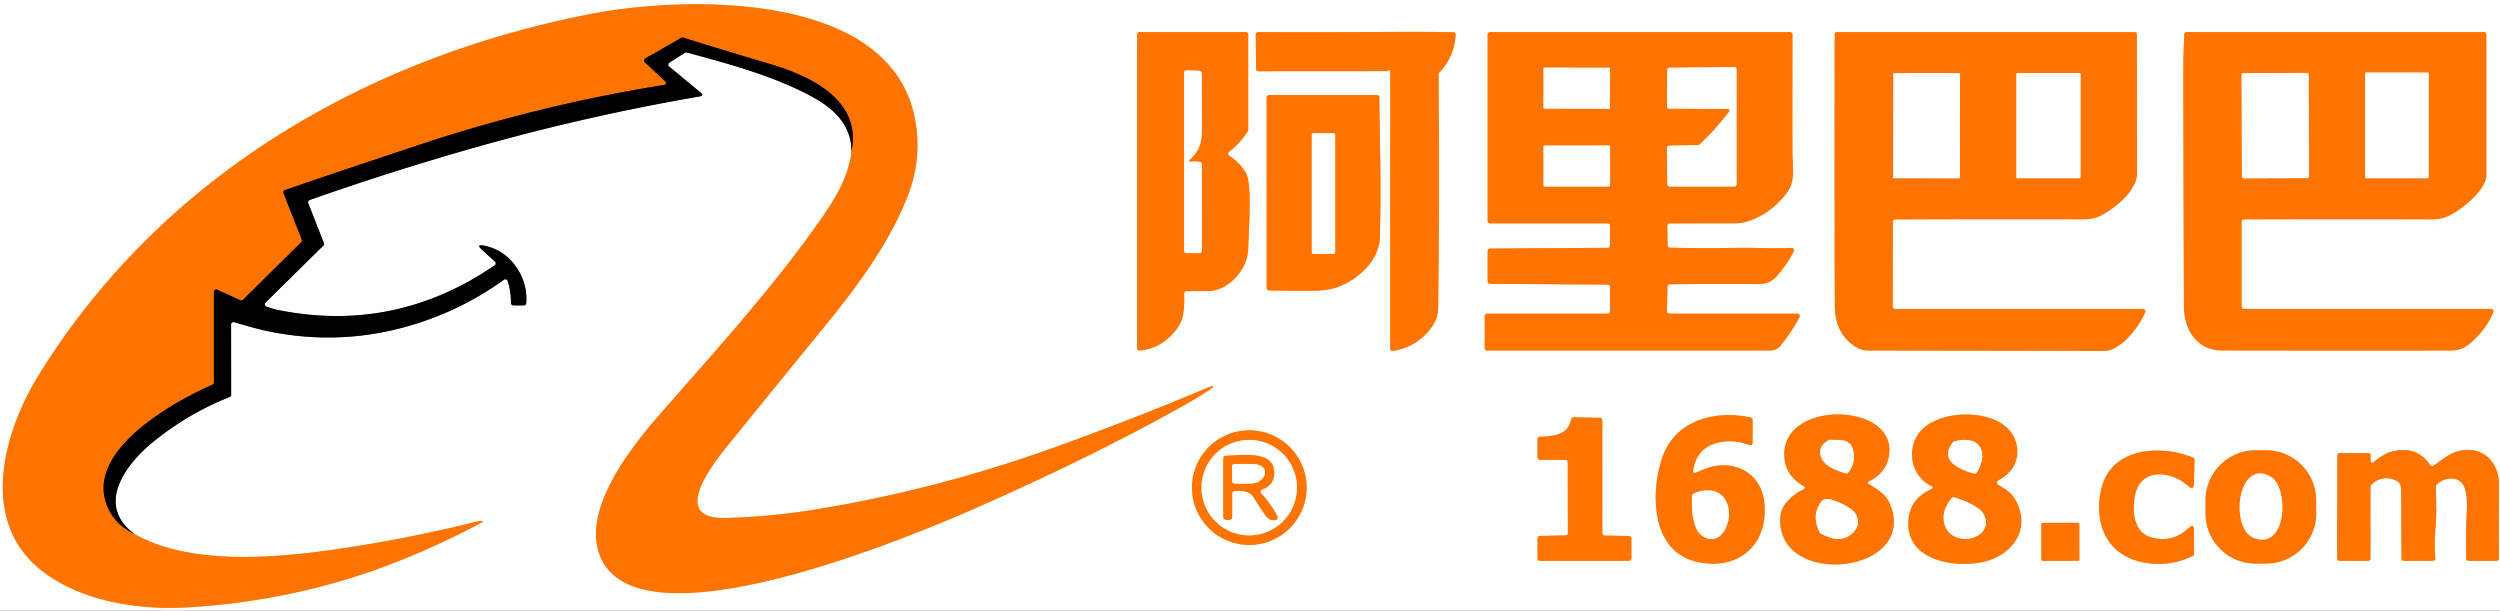
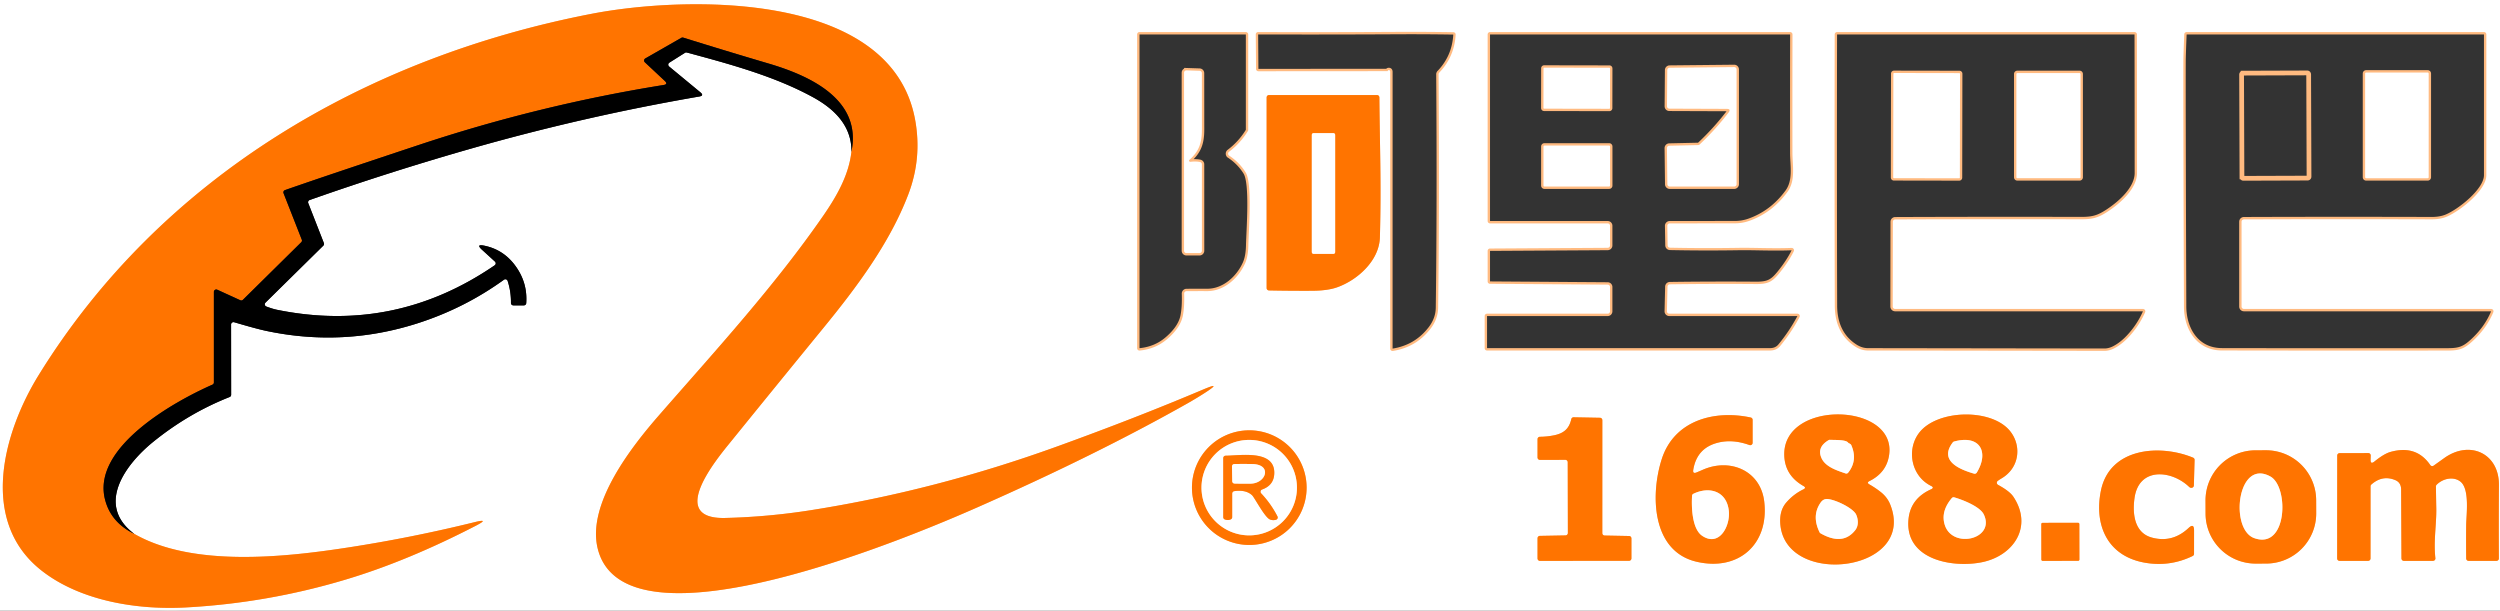
<svg xmlns="http://www.w3.org/2000/svg" viewBox="0 0 1052 257">
  <rect x="0" y="0" width="1052" height="257" fill="#333333" stroke="none" />
  <g fill="none" stroke-width="2">
-     <path stroke="gray" d="M56.42 224.6c-16.5-12.37-3.19-29.57 8.03-38.66q14.85-12.03 32.18-18.88a1.01 1.01 0 0 0 .64-.94l-.03-29.57a1.01 1 8.2 0 1 1.29-.96q9.27 2.75 13.47 3.64 32.59 6.92 64.22-3.35 19.43-6.31 35.85-18.18a1 1 0 0 1 1.54.5q1.46 4.52 1.4 9.29a1 1 0 0 0 1 1.01h4.44a.99.99 0 0 0 .99-.93q.56-7.91-3.75-14.52-5.14-7.91-14-9.69-3.53-.71-.88 1.72l5.47 5a1 1 0 0 1-.11 1.56q-42.08 28.84-91.7 18.7-1.75-.36-4.39-1.35a1 1 0 0 1-.36-1.65l24.34-23.98a1.01 1.01 0 0 0 .23-1.07l-6.58-16.82a1.01 1 69.9 0 1 .6-1.31q33.77-11.89 68.01-21.66 47.46-13.54 95.94-21.89 2.14-.36.47-1.75l-13.17-10.88a1.01 1-41.3 0 1 .11-1.62l6.56-4.14a1.01 1.01 0 0 1 .79-.12c17.83 4.8 36.85 9.92 53.1 18.82 8.87 4.86 16.27 11.94 16.17 22.83" />
    <path stroke="#ffba80" d="M358.29 63.75c-1.05 9.84-6.16 18.77-11.83 26.98-20.54 29.7-45.22 56.61-68.94 83.78-11.12 12.74-30.81 37.31-25.97 56.45 11.65 46.06 134.62-6.41 159.52-17.38q50.07-22.08 88.49-43.77 3.75-2.12 7.37-4.45 7.78-5.02-.74-1.41-28.07 11.87-61.13 23.84-51.68 18.71-104.05 26.93-17.85 2.8-35.82 3.24c-24.81.61-3.32-25.12 2.05-31.75q19.57-24.15 39.24-48.21c13.84-16.92 27.92-35.67 35.75-56.25q5.81-15.29 2.84-31.42C375.01-4.35 287.55-1.65 249.01 5.8 154.02 24.16 67.91 74.29 16.29 157.82c-14.79 23.92-25.42 61.51 1.29 82.35 16.52 12.89 40.57 16.52 60.49 15.45q34.56-1.86 67.69-11.83 25.89-7.78 54.5-22.58 6.02-3.11-.56-1.48-26.39 6.52-53.27 10.66c-26.79 4.13-65.42 8.36-90.01-5.79" />
-     <path stroke="#803a00" d="M358.29 63.75c4.51-22.06-17.9-32-34.8-36.99q-18.01-5.32-35.99-10.93a1 1 0 0 0-.8.09l-15.17 8.68a1.01 1 51.6 0 0-.18 1.6l8.39 7.85q1.49 1.4-.52 1.72Q226.71 44.22 176.25 61q-42.66 14.18-56.34 19a1 .99 69.6 0 0-.59 1.31l7.67 19.54a1 .98 57 0 1-.22 1.08l-24.54 24.22a1.01 1 35 0 1-1.12.19l-9.69-4.43a1 1 0 0 0-1.42.91v38.13a1 .99-11.8 0 1-.6.91c-15.66 6.89-50.55 26.11-45.28 48.03q2.37 9.86 12.3 14.71" />
    <path stroke="#ffba80" d="M490.87 142.92c3.13-2.61 6.03-5.99 6.85-9.95q.77-3.79.57-9.41a1.01 1 88.9 0 1 .99-1.04q4.37-.04 8.73-.02c7.1.02 13.13-5.49 15.88-11.59q1.33-2.95 1.42-7.67c.12-6.21 1.73-26.03-1.13-30.66q-2.63-4.24-6.94-7.09a1 1 0 0 1-.05-1.63q4.75-3.58 7.91-8.69a1.02.97 62.1 0 0 .15-.53V14.5a1.01 1 .3 0 0-1-1l-44.75-.01a1 1 0 0 0-1 1v132.02a1 1 0 0 0 1.1 1q6.53-.65 11.27-4.59m93.39-113.39q.75-.1.75.72Q585 88.5 585 146.7a1 .99-4.7 0 0 1.16.98q9.82-1.57 15.82-9.38 3.13-4.08 3.19-8.8.58-43.08.18-98.23a1.02.99 67.5 0 1 .28-.7q6.38-6.64 6.91-15.97a.99.99 0 0 0-.98-1.05q-11.75-.19-23.5-.13-29.32.16-58.63.07a1 1 0 0 0-1 1.01l.11 14.49a1 1 0 0 0 1 .99l54.3-.04a.14.13 8.7 0 0 .13-.09l.03-.1a.31.3-84.1 0 1 .26-.22m359.99 62.78q39.47-.14 78.97-.02 3.71.01 6.4-1.13c5.64-2.4 16.63-11.08 16.63-17.41V14.49a1 1 0 0 0-1-1l-125.12.01a1 1 0 0 0-1 .96q-.37 9.22-.37 11.54-.07 19.94.24 102.93c.04 9.76 5.43 18.53 16 18.55q47.63.09 95.27.03c4.65-.01 6.75-.82 9.99-3.77q6.06-5.48 8.92-12.36a1 .99 11.4 0 0-.92-1.38H944.25a1 1 0 0 1-1-1V93.31a1 1 0 0 1 1-1m-242.81 38.66.25-10.35a1.01 1.01 0 0 1 .99-.98q18.11-.25 36.24-.11c5.13.03 6.89-.96 9.93-4.71q3.81-4.69 5.96-9.06a1 1 0 0 0-.94-1.44c-7.7.33-16.16-.14-22.12-.03q-14.52.24-29.03-.06a1.01 1 90 0 1-.98-.99l-.14-8.21a1.01 1.01 0 0 1 1-1.02l27.59-.04q2.99 0 5.9-1.03 9.59-3.39 16.03-12.12c3.54-4.79 2.16-11.03 2.14-16.51q-.04-24.87.02-49.81a1 1 0 0 0-1-1H627a1 1 0 0 0-1 1V93a1 1 0 0 0 1 1h49.5a1 1 0 0 1 1 1v8.28a1 1 0 0 1-.99 1l-49.52.3a1 .99 90 0 0-.99 1v12.84a1 .99-90 0 0 .99 1l49.52.35a1 1 0 0 1 .99 1V131a1 1 0 0 1-1 1h-50.75a1 1 0 0 0-1 1v13.5a1 1 0 0 0 1 1h119q2.79 0 4.36-1.9 4.67-5.66 8.12-12.13a1 1 0 0 0-.88-1.47h-53.91a1.01 1-89.4 0 1-1-1.03m196.21 8.67q3.1-3.87 5.02-8.24a1 1 0 0 0-.91-1.4H797.47a1.01 1 0 0 1-1.01-1l.06-35.67a1 1 0 0 1 .99-1q39.12-.16 78.23-.06c5.07.01 7.43-.74 11.4-3.38 5.22-3.46 12.13-9.58 12.13-16.1q-.01-29.11-.06-58.29a1 1 0 0 0-1-1H773.04a1 1 0 0 0-1 1q-.12 57.04.04 114.05.03 11.75 8.56 17.26 2.6 1.69 5.42 1.69l99.44.15q2.04.01 4.12-1.05 4.16-2.12 8.03-6.96" />
    <path stroke="#ffba80" d="M580.66 99.86c.62-22.52-.06-39.17-.22-58.87a1 1 0 0 0-1-.99H534a1 1 0 0 0-1 1v80.21a1 1 0 0 0 .98 1q9.14.19 18.25.14 6.37-.04 10.31-1.41c8.57-2.98 17.85-11.18 18.12-21.08m178.19 106.07q-4.12 2-7.17 5.52-3.17 3.67-2.45 9.82c3.06 26.02 57.41 19.2 46.17-8.98q-1.22-3.06-3.98-5.24-2.25-1.77-4.77-3.21-1.31-.74.03-1.41 7.22-3.59 8.27-11.05c3.11-22.12-45.01-23.3-44.12.37q.31 8.36 8.07 12.76 1.32.75-.05 1.42m53.71-.02q-8.57 3.88-9.45 12.48c-1.75 17.18 18.56 20.71 30.94 18.18 13.29-2.72 21.52-15 13.18-27.54q-1.57-2.35-6.45-5a1.01 1.01 0 0 1-.1-1.7q.8-.57 1.66-1.08c7.46-4.42 8.42-13.65 3.56-19.77-7.77-9.81-30.86-9.21-38.37.7-3.92 5.17-3.91 12.61-.16 17.86q2.01 2.81 5.22 4.43 1.5.75-.03 1.44m-100.04-8.19q1.5-9.26 10.48-11.47 6.14-1.52 13.16 1.02a1 1 0 0 0 1.34-.94v-9.66a1 1 0 0 0-.79-.98c-15.3-3.29-32.21 1.19-37.45 17.51-4.77 14.82-4.31 38.65 14.52 43.14 17.64 4.21 30.73-7.22 28.61-25.27-1.54-13.11-14.46-18.45-25.9-13.37q-1.29.57-2.6 1.11-1.65.68-1.37-1.09m-37.29 27.63a1 1 0 0 1-.98-1l.01-47.55a1 1 0 0 0-.98-1l-11.09-.21a1 1 0 0 0-.99.78c-.9 3.95-3.04 5.92-7.13 6.78q-3 .63-6.08.65a1 1 0 0 0-.99 1v7.72a1 1 0 0 0 1 1l10.7-.03a1 1 0 0 1 1 1l.06 29.81a1 1 0 0 1-.98 1l-10.8.2a1 1 0 0 0-.98 1v8.51a1 1 0 0 0 1 1l37.5-.03a1 1 0 0 0 1-1v-8.43a1 1 0 0 0-.98-1l-10.29-.2M549.82 205.2a24.12 24.12 0 0 0-24.12-24.12 24.12 24.12 0 0 0-24.12 24.12 24.12 24.12 0 0 0 24.12 24.12 24.12 24.12 0 0 0 24.12-24.12m373.05-12.61c-13.86-5.76-35.15-4.31-38.82 13.93-2.87 14.27 2.62 27.18 17.92 30.15q10.82 2.09 20.71-2.71a1.02.99-13.4 0 0 .57-.9l.01-9.82q.01-3.24-2.32-1.05-6.78 6.36-15.41 4.03c-7.47-2.01-8.26-10.18-7.31-16.74 1.89-13.07 15.61-11.63 22.93-4.63q.69.66 1.45.31a1.01 1 78.5 0 0 .58-.88l.3-10.74a1 .99-78.1 0 0-.61-.95m51.77 17.889a21.07 21.07 0 0 0-21.143-20.997l-4.42.016a21.07 21.07 0 0 0-20.996 21.143l.019 5.52a21.07 21.07 0 0 0 21.143 20.997l4.42-.016A21.07 21.07 0 0 0 974.66 216l-.019-5.52m33.289-8.45q2.46 1.03 2.47 3.97l.14 29a1.01 1 89.7 0 0 1 1h12.27a1.01 1-3.1 0 0 1-1.11c-.82-7.19.49-14.38.38-20.81q-.09-4.67-.15-9.39a1.02.98 68.8 0 1 .3-.72c2.5-2.51 6.85-3.64 9.89-1.4 4.14 3.04 2.59 13.93 2.54 18.59q-.07 6.91.01 13.85a1 1 0 0 0 1 .99h11.74a1 1 0 0 0 1-1.01q-.08-15.38.03-30.88c.1-13.31-12.26-19.05-23.01-11.35q-2.21 1.58-4.47 3.19a1 1 0 0 1-1.41-.25q-5.88-8.59-16.76-5.52-2.72.77-6.73 4.02-1.69 1.38-1.63-.8l.05-1.71a1 1 0 0 0-1-1.03l-12.08.03a1 1 0 0 0-1 1l-.03 43.31a1 1 0 0 0 1 1h12.03a1 1 0 0 0 1-1l.01-30.36a1.01 1-20.9 0 1 .34-.75q4.67-4.13 10.07-1.86m-132.943 18.476a.52.52 0 0 0-.521-.519l-14.96.026a.52.52 0 0 0-.519.521l.026 14.96a.52.52 0 0 0 .521.519l14.96-.026a.52.52 0 0 0 .519-.521l-.026-14.96M500.48 67.3c4.04-3.59 5.28-7.1 5.28-12.8l-.02-23.71a1 1 0 0 0-.97-1l-5.49-.18a1 1 0 0 0-1.03 1v74.89a1 1 0 0 0 1 1h5.51a1 1 0 0 0 1-1l-.01-36.34a1 1 0 0 0-.79-.98q-1.71-.36-3.97-.1-.35.04-.56-.22a.41.41 0 0 1 .05-.56m471.005-36.01a.61.61 0 0 0-.612-.607l-27 .094a.61.61 0 0 0-.608.612l.15 43.04a.61.61 0 0 0 .612.608l27-.094a.61.61 0 0 0 .608-.612l-.15-43.04m50.505-.351a.42.42 0 0 0-.42-.42h-25.9a.42.42 0 0 0-.42.42v43.64a.42.42 0 0 0 .42.42h25.9a.42.42 0 0 0 .42-.42V30.94m-344.475-2.156a.27.27 0 0 0-.27-.27l-27.46-.048a.27.27 0 0 0-.27.27l-.03 16.72a.27.27 0 0 0 .27.27l27.46.048a.27.27 0 0 0 .27-.27l.03-16.72M727.34 47.41q-5.51 7.18-12.11 13.37a1.01 1.01 0 0 1-.66.27l-12.14.27a1.01 1.01 0 0 0-.98 1.02l.18 15.17a1 1 0 0 0 1 .99h27.12a1 1 0 0 0 1-1V29.23a1 1 0 0 0-1.01-1l-27.16.28a1 1 0 0 0-.99.99l-.12 15.22a.99.99 0 0 0 .99 1l24.09.09q2.02 0 .79 1.6m-49.82 14.23a.39.39 0 0 0-.39-.39h-27.24a.39.39 0 0 0-.39.39V78.1a.39.39 0 0 0 .39.39h27.24a.39.39 0 0 0 .39-.39V61.64m147.258-30.605a.27.27 0 0 0-.27-.271l-27.5-.048a.27.27 0 0 0-.27.27l-.076 43.72a.27.27 0 0 0 .27.27l27.5.048a.27.27 0 0 0 .27-.27l.076-43.72m50.712.106a.4.4 0 0 0-.4-.4h-26.2a.4.4 0 0 0-.4.4V74.6a.4.4 0 0 0 .4.4h26.2a.4.4 0 0 0 .4-.4V31.14" />
    <path stroke="#ffba80" d="M561.83 56.74a.73.73 0 0 0-.73-.73h-8.36a.73.73 0 0 0-.73.73v49.36a.73.73 0 0 0 .73.73h8.36a.73.73 0 0 0 .73-.73V56.74m215.83 129.49c-.98-1.3-5.93-1.04-7.61-1.15a.98.95 30.3 0 0-.57.14q-5.05 2.98-2.99 7.55c1.65 3.68 6.45 5.2 10.12 6.45a1 .99-61 0 0 1.1-.32q4.13-5.21 1.28-11.64-.17-.38-.94-.72-.23-.11-.39-.31m3.43 30.36c-1.28-2.9-9.5-6.72-12.51-6.6q-1.49.06-2.53 1.6-3.76 5.51-.36 12.42a1.03 1 1.5 0 0 .41.42q9.35 5.33 14.58-1.33c1.48-1.89 1.3-4.47.41-6.51m40.65-30.43c-5.97 7.77 2.87 11.39 8.94 13.15a1.02 1.01 23.7 0 0 1.14-.44c5.32-8.69 1.29-16.07-9.55-13.07a.99.96 10 0 0-.53.36m-.42 23.44q-4.75 5.64-2.96 11.29c3.27 10.29 21.37 5.97 16.43-4.39-1.63-3.42-9.14-6.26-12.43-7.21a1 1 0 0 0-1.04.31m-105.03 15.87c7.21 4.84 11.87-4.16 11.2-10.49-.88-8.3-8.13-10.45-14.9-7.2a1.01 1 79.5 0 0-.57.84c-.29 4.81-.02 13.98 4.27 16.85M545.75 205.2a20.08 20.08 0 0 0-20.08-20.08 20.08 20.08 0 0 0-20.08 20.08 20.08 20.08 0 0 0 20.08 20.08 20.08 20.08 0 0 0 20.08-20.08" />
    <path stroke="#ffba80" d="M519.35 206.68q4.87-.71 7.5 1.69c1.07.98 5.34 9.37 7.58 10.24q1.21.46 2.49.11a1 .99-21.1 0 0 .63-1.42q-2.74-5.34-6.85-9.69a1 1 0 0 1 .39-1.63q5.09-1.82 5.13-7c.07-9.88-14.5-7.24-20.47-7.22a1 1 0 0 0-1 1v24.88a1 1 0 0 0 .63.93q1.3.51 2.52-.02a1.01 1 78.4 0 0 .6-.92v-9.96a1 .99 86 0 1 .85-.99m436.06-6.15c-13.97-7.81-17.27 22.14-6.84 25.9 14.01 5.05 14.67-21.53 6.84-25.9" />
    <path stroke="#ffba80" d="M526.23 203.52c6.56-.09 9.26-8.07.75-8.25q-3.8-.08-7.58 0a1.01 1.01 0 0 0-.98 1.02l.11 6.21a.99.99 0 0 0 .97.98q3.43.09 6.73.04" />
  </g>
  <path fill="#fff" d="M0 0h1052v257H0V0Zm56.42 224.6c-16.5-12.37-3.19-29.57 8.03-38.66q14.85-12.03 32.18-18.88a1.01 1.01 0 0 0 .64-.94l-.03-29.57a1.01 1 8.2 0 1 1.29-.96q9.27 2.75 13.47 3.64 32.59 6.92 64.22-3.35 19.43-6.31 35.85-18.18a1 1 0 0 1 1.54.5q1.46 4.52 1.4 9.29a1 1 0 0 0 1 1.01h4.44a.99.99 0 0 0 .99-.93q.56-7.91-3.75-14.52-5.14-7.91-14-9.69-3.53-.71-.88 1.72l5.47 5a1 1 0 0 1-.11 1.56q-42.08 28.84-91.7 18.7-1.75-.36-4.39-1.35a1 1 0 0 1-.36-1.65l24.34-23.98a1.01 1.01 0 0 0 .23-1.07l-6.58-16.82a1.01 1 69.9 0 1 .6-1.31q33.77-11.89 68.01-21.66 47.46-13.54 95.94-21.89 2.14-.36.47-1.75l-13.17-10.88a1.01 1-41.3 0 1 .11-1.62l6.56-4.14a1.01 1.01 0 0 1 .79-.12c17.83 4.8 36.85 9.92 53.1 18.82 8.87 4.86 16.27 11.94 16.17 22.83-1.05 9.84-6.16 18.77-11.83 26.98-20.54 29.7-45.22 56.61-68.94 83.78-11.12 12.74-30.81 37.31-25.97 56.45 11.65 46.06 134.62-6.41 159.52-17.38q50.07-22.08 88.49-43.77 3.75-2.12 7.37-4.45 7.78-5.02-.74-1.41-28.07 11.87-61.13 23.84-51.68 18.71-104.05 26.93-17.85 2.8-35.82 3.24c-24.81.61-3.32-25.12 2.05-31.75q19.57-24.15 39.24-48.21c13.84-16.92 27.92-35.67 35.75-56.25q5.81-15.29 2.84-31.42C375.01-4.35 287.55-1.65 249.01 5.8 154.02 24.16 67.91 74.29 16.29 157.82c-14.79 23.92-25.42 61.51 1.29 82.35 16.52 12.89 40.57 16.52 60.49 15.45q34.56-1.86 67.69-11.83 25.89-7.78 54.5-22.58 6.02-3.11-.56-1.48-26.39 6.52-53.27 10.66c-26.79 4.13-65.42 8.36-90.01-5.79Zm434.45-81.68c3.13-2.61 6.03-5.99 6.85-9.95q.77-3.79.57-9.41a1.01 1 88.9 0 1 .99-1.04q4.37-.04 8.73-.02c7.1.02 13.13-5.49 15.88-11.59q1.33-2.95 1.42-7.67c.12-6.21 1.73-26.03-1.13-30.66q-2.63-4.24-6.94-7.09a1 1 0 0 1-.05-1.63q4.75-3.58 7.91-8.69a1.02.97 62.1 0 0 .15-.53V14.5a1.01 1 .3 0 0-1-1l-44.75-.01a1 1 0 0 0-1 1v132.02a1 1 0 0 0 1.1 1q6.53-.65 11.27-4.59Zm93.39-113.39q.75-.1.75.72Q585 88.5 585 146.7a1 .99-4.7 0 0 1.16.98q9.82-1.57 15.82-9.38 3.13-4.08 3.19-8.8.58-43.08.18-98.23a1.02.99 67.5 0 1 .28-.7q6.38-6.64 6.91-15.97a.99.99 0 0 0-.98-1.05q-11.75-.19-23.5-.13-29.32.16-58.63.07a1 1 0 0 0-1 1.01l.11 14.49a1 1 0 0 0 1 .99l54.3-.04a.14.13 8.7 0 0 .13-.09l.03-.1a.31.3-84.1 0 1 .26-.22Zm359.99 62.78q39.47-.14 78.97-.02 3.71.01 6.4-1.13c5.64-2.4 16.63-11.08 16.63-17.41V14.49a1 1 0 0 0-1-1l-125.12.01a1 1 0 0 0-1 .96q-.37 9.22-.37 11.54-.07 19.94.24 102.93c.04 9.76 5.43 18.53 16 18.55q47.63.09 95.27.03c4.65-.01 6.75-.82 9.99-3.77q6.06-5.48 8.92-12.36a1 .99 11.4 0 0-.92-1.38H944.25a1 1 0 0 1-1-1V93.31a1 1 0 0 1 1-1Zm-242.81 38.66.25-10.35a1.01 1.01 0 0 1 .99-.98q18.11-.25 36.24-.11c5.13.03 6.89-.96 9.93-4.71q3.81-4.69 5.96-9.06a1 1 0 0 0-.94-1.44c-7.7.33-16.16-.14-22.12-.03q-14.52.24-29.03-.06a1.01 1 90 0 1-.98-.99l-.14-8.21a1.01 1.01 0 0 1 1-1.02l27.59-.04q2.99 0 5.9-1.03 9.59-3.39 16.03-12.12c3.54-4.79 2.16-11.03 2.14-16.51q-.04-24.87.02-49.81a1 1 0 0 0-1-1H627a1 1 0 0 0-1 1V93a1 1 0 0 0 1 1h49.5a1 1 0 0 1 1 1v8.28a1 1 0 0 1-.99 1l-49.52.3a1 .99 90 0 0-.99 1v12.84a1 .99-90 0 0 .99 1l49.52.35a1 1 0 0 1 .99 1V131a1 1 0 0 1-1 1h-50.75a1 1 0 0 0-1 1v13.5a1 1 0 0 0 1 1h119q2.79 0 4.36-1.9 4.67-5.66 8.12-12.13a1 1 0 0 0-.88-1.47h-53.91a1.01 1-89.4 0 1-1-1.03Zm196.21 8.67q3.1-3.87 5.02-8.24a1 1 0 0 0-.91-1.4H797.47a1.01 1 0 0 1-1.01-1l.06-35.67a1 1 0 0 1 .99-1q39.12-.16 78.23-.06c5.07.01 7.43-.74 11.4-3.38 5.22-3.46 12.13-9.58 12.13-16.1q-.01-29.11-.06-58.29a1 1 0 0 0-1-1H773.04a1 1 0 0 0-1 1q-.12 57.04.04 114.05.03 11.75 8.56 17.26 2.6 1.69 5.42 1.69l99.44.15q2.04.01 4.12-1.05 4.16-2.12 8.03-6.96ZM580.66 99.86c.62-22.52-.06-39.17-.22-58.87a1 1 0 0 0-1-.99H534a1 1 0 0 0-1 1v80.21a1 1 0 0 0 .98 1q9.14.19 18.25.14 6.37-.04 10.31-1.41c8.57-2.98 17.85-11.18 18.12-21.08Zm178.19 106.07q-4.12 2-7.17 5.52-3.17 3.67-2.45 9.82c3.06 26.02 57.41 19.2 46.17-8.98q-1.22-3.06-3.98-5.24-2.25-1.77-4.77-3.21-1.31-.74.03-1.41 7.22-3.59 8.27-11.05c3.11-22.12-45.01-23.3-44.12.37q.31 8.36 8.07 12.76 1.32.75-.05 1.42Zm53.71-.02q-8.57 3.88-9.45 12.48c-1.75 17.18 18.56 20.71 30.94 18.18 13.29-2.72 21.52-15 13.18-27.54q-1.57-2.35-6.45-5a1.01 1.01 0 0 1-.1-1.7q.8-.57 1.66-1.08c7.46-4.42 8.42-13.65 3.56-19.77-7.77-9.81-30.86-9.21-38.37.7-3.92 5.17-3.91 12.61-.16 17.86q2.01 2.81 5.22 4.43 1.5.75-.03 1.44Zm-100.04-8.19q1.5-9.26 10.48-11.47 6.14-1.52 13.16 1.02a1 1 0 0 0 1.34-.94v-9.66a1 1 0 0 0-.79-.98c-15.3-3.29-32.21 1.19-37.45 17.51-4.77 14.82-4.31 38.65 14.52 43.14 17.64 4.21 30.73-7.22 28.61-25.27-1.54-13.11-14.46-18.45-25.9-13.37q-1.29.57-2.6 1.11-1.65.68-1.37-1.09Zm-37.29 27.63a1 1 0 0 1-.98-1l.01-47.55a1 1 0 0 0-.98-1l-11.09-.21a1 1 0 0 0-.99.78c-.9 3.95-3.04 5.92-7.13 6.78q-3 .63-6.08.65a1 1 0 0 0-.99 1v7.72a1 1 0 0 0 1 1l10.7-.03a1 1 0 0 1 1 1l.06 29.81a1 1 0 0 1-.98 1l-10.8.2a1 1 0 0 0-.98 1v8.51a1 1 0 0 0 1 1l37.5-.03a1 1 0 0 0 1-1v-8.43a1 1 0 0 0-.98-1l-10.29-.2ZM549.82 205.2a24.12 24.12 0 0 0-24.12-24.12 24.12 24.12 0 0 0-24.12 24.12 24.12 24.12 0 0 0 24.12 24.12 24.12 24.12 0 0 0 24.12-24.12Zm373.05-12.61c-13.86-5.76-35.15-4.31-38.82 13.93-2.87 14.27 2.62 27.18 17.92 30.15q10.82 2.09 20.71-2.71a1.02.99-13.4 0 0 .57-.9l.01-9.82q.01-3.24-2.32-1.05-6.78 6.36-15.41 4.03c-7.47-2.01-8.26-10.18-7.31-16.74 1.89-13.07 15.61-11.63 22.93-4.63q.69.66 1.45.31a1.01 1 78.5 0 0 .58-.88l.3-10.74a1 .99-78.1 0 0-.61-.95Zm51.77 17.889a21.07 21.07 0 0 0-21.143-20.997l-4.42.016a21.07 21.07 0 0 0-20.996 21.143l.019 5.52a21.07 21.07 0 0 0 21.143 20.997l4.42-.016A21.07 21.07 0 0 0 974.66 216l-.019-5.52Zm33.29-8.449q2.46 1.03 2.47 3.97l.14 29a1.01 1 89.7 0 0 1 1h12.27a1.01 1-3.1 0 0 1-1.11c-.82-7.19.49-14.38.38-20.81q-.09-4.67-.15-9.39a1.02.98 68.8 0 1 .3-.72c2.5-2.51 6.85-3.64 9.89-1.4 4.14 3.04 2.59 13.93 2.54 18.59q-.07 6.91.01 13.85a1 1 0 0 0 1 .99h11.74a1 1 0 0 0 1-1.01q-.08-15.38.03-30.88c.1-13.31-12.26-19.05-23.01-11.35q-2.21 1.58-4.47 3.19a1 1 0 0 1-1.41-.25q-5.88-8.59-16.76-5.52-2.72.77-6.73 4.02-1.69 1.38-1.63-.8l.05-1.71a1 1 0 0 0-1-1.03l-12.08.03a1 1 0 0 0-1 1l-.03 43.31a1 1 0 0 0 1 1h12.03a1 1 0 0 0 1-1l.01-30.36a1.01 1-20.9 0 1 .34-.75q4.67-4.13 10.07-1.86Zm-132.943 18.476a.52.52 0 0 0-.521-.519l-14.96.026a.52.52 0 0 0-.519.521l.026 14.96a.52.52 0 0 0 .521.519l14.96-.026a.52.52 0 0 0 .519-.521l-.026-14.96Z" />
  <path fill="#ff7400" d="M358.29 63.75c4.51-22.06-17.9-32-34.8-36.99q-18.01-5.32-35.99-10.93a1 1 0 0 0-.8.09l-15.17 8.68a1.01 1 51.6 0 0-.18 1.6l8.39 7.85q1.49 1.4-.52 1.72Q226.71 44.22 176.25 61q-42.66 14.18-56.34 19a1 .99 69.6 0 0-.59 1.31l7.67 19.54a1 .98 57 0 1-.22 1.08l-24.54 24.22a1.01 1 35 0 1-1.12.19l-9.69-4.43a1 1 0 0 0-1.42.91v38.13a1 .99-11.8 0 1-.6.91c-15.66 6.89-50.55 26.11-45.28 48.03q2.37 9.86 12.3 14.71c24.59 14.15 63.22 9.92 90.01 5.79q26.88-4.14 53.27-10.66 6.58-1.63.56 1.48-28.61 14.8-54.5 22.58-33.13 9.97-67.69 11.83c-19.92 1.07-43.97-2.56-60.49-15.45-26.71-20.84-16.08-58.43-1.29-82.35C67.91 74.29 154.02 24.16 249.01 5.8c38.54-7.45 126-10.15 136.06 44.53q2.97 16.13-2.84 31.42c-7.83 20.58-21.91 39.33-35.75 56.25q-19.67 24.06-39.24 48.21c-5.37 6.63-26.86 32.36-2.05 31.75q17.97-.44 35.82-3.24 52.37-8.22 104.05-26.93 33.06-11.97 61.13-23.84 8.52-3.61.74 1.41-3.62 2.33-7.37 4.45-38.42 21.69-88.49 43.77c-24.9 10.97-147.87 63.44-159.52 17.38-4.84-19.14 14.85-43.71 25.97-56.45 23.72-27.17 48.4-54.08 68.94-83.78 5.67-8.21 10.78-17.14 11.83-26.98Z" />
-   <path fill="#ff7400" d="M490.87 142.92q-4.74 3.94-11.27 4.59a1 1 0 0 1-1.1-1V14.49a1 1 0 0 1 1-1l44.75.01a1.01 1 .3 0 1 1 1v40.14a1.02.97 62.1 0 1-.15.53q-3.16 5.11-7.91 8.69a1 1 0 0 0 .05 1.63q4.31 2.85 6.94 7.09c2.86 4.63 1.25 24.45 1.13 30.66q-.09 4.72-1.42 7.67c-2.75 6.1-8.78 11.61-15.88 11.59q-4.36-.02-8.73.02a1.01 1 88.9 0 0-.99 1.04q.2 5.62-.57 9.41c-.82 3.96-3.72 7.34-6.85 9.95Zm9.61-75.62c4.04-3.59 5.28-7.1 5.28-12.8l-.02-23.71a1 1 0 0 0-.97-1l-5.49-.18a1 1 0 0 0-1.03 1v74.89a1 1 0 0 0 1 1h5.51a1 1 0 0 0 1-1l-.01-36.34a1 1 0 0 0-.79-.98q-1.71-.36-3.97-.1-.35.04-.56-.22a.41.41 0 0 1 .05-.56ZM584 29.75l-.03.1a.14.13 8.7 0 1-.13.09l-54.3.04a1 1 0 0 1-1-.99l-.11-14.49a1 1 0 0 1 1-1.01q29.31.09 58.63-.07 11.75-.06 23.5.13a.99.99 0 0 1 .98 1.05q-.53 9.33-6.91 15.97a1.02.99 67.5 0 0-.28.7q.4 55.15-.18 98.23-.06 4.72-3.19 8.8-6 7.81-15.82 9.38a1 .99-4.7 0 1-1.16-.98q0-58.2.01-116.45 0-.82-.75-.72a.31.3-84.1 0 0-.26.22Zm359.25 63.56V129a1 1 0 0 0 1 1h104.01a1 .99 11.4 0 1 .92 1.38q-2.86 6.88-8.92 12.36c-3.24 2.95-5.34 3.76-9.99 3.77q-47.64.06-95.27-.03c-10.57-.02-15.96-8.79-16-18.55q-.31-82.99-.24-102.93 0-2.32.37-11.54a1 1 0 0 1 1-.96l125.12-.01a1 1 0 0 1 1 1v59.26c0 6.33-10.99 15.01-16.63 17.41q-2.69 1.14-6.4 1.13-39.5-.12-78.97.02a1 1 0 0 0-1 1Zm28.235-62.02a.61.61 0 0 0-.612-.607l-27 .094a.61.61 0 0 0-.608.612l.15 43.04a.61.61 0 0 0 .612.608l27-.094a.61.61 0 0 0 .608-.612l-.15-43.04Zm50.505-.35a.42.42 0 0 0-.42-.42h-25.9a.42.42 0 0 0-.42.42v43.64a.42.42 0 0 0 .42.42h25.9a.42.42 0 0 0 .42-.42V30.94ZM701.44 130.97a1.01 1-89.4 0 0 1 1.03h53.91a1 1 0 0 1 .88 1.47q-3.45 6.47-8.12 12.13-1.57 1.9-4.36 1.9h-119a1 1 0 0 1-1-1V133a1 1 0 0 1 1-1h50.75a1 1 0 0 0 1-1v-10.23a1 1 0 0 0-.99-1l-49.52-.35a1 .99 90 0 1-.99-1v-12.84a1 .99-90 0 1 .99-1l49.52-.3a1 1 0 0 0 .99-1V95a1 1 0 0 0-1-1H627a1 1 0 0 1-1-1V14.5a1 1 0 0 1 1-1h126.28a1 1 0 0 1 1 1q-.06 24.94-.02 49.81c.02 5.48 1.4 11.72-2.14 16.51q-6.44 8.73-16.03 12.12-2.91 1.03-5.9 1.03l-27.59.04a1.01 1.01 0 0 0-1 1.02l.14 8.21a1.01 1 90 0 0 .98.99q14.51.3 29.03.06c5.96-.11 14.42.36 22.12.03a1 1 0 0 1 .94 1.44q-2.15 4.37-5.96 9.06c-3.04 3.75-4.8 4.74-9.93 4.71q-18.13-.14-36.24.11a1.01 1.01 0 0 0-.99.98l-.25 10.35ZM677.515 28.784a.27.27 0 0 0-.27-.27l-27.46-.048a.27.27 0 0 0-.27.27l-.03 16.72a.27.27 0 0 0 .27.27l27.46.048a.27.27 0 0 0 .27-.27l.03-16.72ZM727.34 47.41q-5.51 7.18-12.11 13.37a1.01 1.01 0 0 1-.66.27l-12.14.27a1.01 1.01 0 0 0-.98 1.02l.18 15.17a1 1 0 0 0 1 .99h27.12a1 1 0 0 0 1-1V29.23a1 1 0 0 0-1.01-1l-27.16.28a1 1 0 0 0-.99.99l-.12 15.22a.99.99 0 0 0 .99 1l24.09.09q2.02 0 .79 1.6Zm-49.82 14.23a.39.39 0 0 0-.39-.39h-27.24a.39.39 0 0 0-.39.39V78.1a.39.39 0 0 0 .39.39h27.24a.39.39 0 0 0 .39-.39V61.64Zm220.13 78q-3.87 4.84-8.03 6.96-2.08 1.06-4.12 1.05l-99.44-.15q-2.82 0-5.42-1.69-8.53-5.51-8.56-17.26-.16-57.01-.04-114.05a1 1 0 0 1 1-1h125.17a1 1 0 0 1 1 1q.05 29.18.06 58.29c0 6.52-6.91 12.64-12.13 16.1-3.97 2.64-6.33 3.39-11.4 3.38q-39.11-.1-78.23.06a1 1 0 0 0-.99 1l-.06 35.67a1.01 1 0 0 0 1.01 1h104.29a1 1 0 0 1 .91 1.4q-1.92 4.37-5.02 8.24ZM824.778 31.035a.27.27 0 0 0-.27-.271l-27.5-.048a.27.27 0 0 0-.27.27l-.076 43.72a.27.27 0 0 0 .27.27l27.5.048a.27.27 0 0 0 .27-.27l.076-43.72Zm50.712.105a.4.4 0 0 0-.4-.4h-26.2a.4.4 0 0 0-.4.4V74.6a.4.4 0 0 0 .4.4h26.2a.4.4 0 0 0 .4-.4V31.14Z" />
  <path d="M358.29 63.75c.1-10.89-7.3-17.97-16.17-22.83-16.25-8.9-35.27-14.02-53.1-18.82a1.01 1.01 0 0 0-.79.12l-6.56 4.14a1.01 1-41.3 0 0-.11 1.62l13.17 10.88q1.67 1.39-.47 1.75-48.48 8.35-95.94 21.89-34.24 9.77-68.01 21.66a1.01 1 69.9 0 0-.6 1.31l6.58 16.82a1.01 1.01 0 0 1-.23 1.07l-24.34 23.98a1 1 0 0 0 .36 1.65q2.64.99 4.39 1.35 49.62 10.14 91.7-18.7a1 1 0 0 0 .11-1.56l-5.47-5q-2.65-2.43.88-1.72 8.86 1.78 14 9.69 4.31 6.61 3.75 14.52a.99.99 0 0 1-.99.93h-4.44a1 1 0 0 1-1-1.01q.06-4.77-1.4-9.29a1 1 0 0 0-1.54-.5q-16.42 11.87-35.85 18.18-31.63 10.27-64.22 3.35-4.2-.89-13.47-3.64a1.01 1 8.2 0 0-1.29.96l.03 29.57a1.01 1.01 0 0 1-.64.94q-17.33 6.85-32.18 18.88c-11.22 9.09-24.53 26.29-8.03 38.66q-9.93-4.85-12.3-14.71c-5.27-21.92 29.62-41.14 45.28-48.03a1 .99-11.8 0 0 .6-.91v-38.13a1 1 0 0 1 1.42-.91l9.69 4.43a1.01 1 35 0 0 1.12-.19l24.54-24.22a1 .98 57 0 0 .22-1.08l-7.67-19.54a1 .99 69.6 0 1 .59-1.31q13.68-4.82 56.34-19 50.46-16.78 102.97-25.23 2.01-.32.52-1.72l-8.39-7.85a1.01 1 51.6 0 1 .18-1.6l15.17-8.68a1 1 0 0 1 .8-.09q17.98 5.61 35.99 10.93c16.9 4.99 39.31 14.93 34.8 36.99Z" />
  <rect width="28" height="17.26" x="-14" y="-8.63" fill="#fff" rx=".27" transform="rotate(.1 -20936.438 380175.96)" />
  <path fill="#fff" d="m726.55 45.81-24.09-.09a.99.99 0 0 1-.99-1l.12-15.22a1 1 0 0 1 .99-.99l27.16-.28a1 1 0 0 1 1.01 1V77.5a1 1 0 0 1-1 1h-27.12a1 1 0 0 1-1-.99l-.18-15.17a1.01 1.01 0 0 1 .98-1.02l12.14-.27a1.01 1.01 0 0 0 .66-.27q6.6-6.19 12.11-13.37 1.23-1.6-.79-1.6ZM500.43 67.86q.21.26.56.22 2.26-.26 3.97.1a1 1 0 0 1 .79.98l.01 36.34a1 1 0 0 1-1 1h-5.51a1 1 0 0 1-1-1V30.61a1 1 0 0 1 1.03-1l5.49.18a1 1 0 0 1 .97 1l.02 23.71c0 5.7-1.24 9.21-5.28 12.8a.41.41 0 0 0-.05.56Z" />
  <rect width="28.04" height="44.26" x="-14.02" y="-22.13" fill="#fff" rx=".27" transform="rotate(.1 -29886.91 464534.66)" />
  <rect width="27" height="44.26" x="848.49" y="30.74" fill="#fff" rx=".4" />
-   <rect width="28.22" height="44.26" x="-14.11" y="-22.13" fill="#fff" rx=".61" transform="rotate(-.2 15621.984 -274262.512)" />
  <rect width="26.74" height="44.48" x="995.25" y="30.52" fill="#fff" rx=".42" />
  <path fill="#ff7400" d="M580.44 40.99c.16 19.7.84 36.35.22 58.87-.27 9.9-9.55 18.1-18.12 21.08q-3.94 1.37-10.31 1.41-9.11.05-18.25-.14a1 1 0 0 1-.98-1V41a1 1 0 0 1 1-1h45.44a1 1 0 0 1 1 .99Zm-18.61 15.75a.73.73 0 0 0-.73-.73h-8.36a.73.73 0 0 0-.73.73v49.36a.73.73 0 0 0 .73.73h8.36a.73.73 0 0 0 .73-.73V56.74Z" />
  <rect width="9.82" height="50.82" x="552.01" y="56.01" fill="#fff" rx=".73" />
  <rect width="28.02" height="17.24" x="649.5" y="61.25" fill="#fff" rx=".39" />
  <path fill="#ff7400" d="M758.85 205.93q1.37-.67.05-1.42-7.76-4.4-8.07-12.76c-.89-23.67 47.23-22.49 44.12-.37q-1.05 7.46-8.27 11.05-1.34.67-.03 1.41 2.52 1.44 4.77 3.21 2.76 2.18 3.98 5.24c11.24 28.18-43.11 35-46.17 8.98q-.72-6.15 2.45-9.82 3.05-3.52 7.17-5.52Zm18.81-19.7c-.98-1.3-5.93-1.04-7.61-1.15a.98.95 30.3 0 0-.57.14q-5.05 2.98-2.99 7.55c1.65 3.68 6.45 5.2 10.12 6.45a1 .99-61 0 0 1.1-.32q4.13-5.21 1.28-11.64-.17-.38-.94-.72-.23-.11-.39-.31Zm3.43 30.36c-1.28-2.9-9.5-6.72-12.51-6.6q-1.49.06-2.53 1.6-3.76 5.51-.36 12.42a1.03 1 1.5 0 0 .41.42q9.35 5.33 14.58-1.33c1.48-1.89 1.3-4.47.41-6.51Zm31.47-10.68q1.53-.69.03-1.44-3.21-1.62-5.22-4.43c-3.75-5.25-3.76-12.69.16-17.86 7.51-9.91 30.6-10.51 38.37-.7 4.86 6.12 3.9 15.35-3.56 19.77q-.86.51-1.66 1.08a1.01 1.01 0 0 0 .1 1.7q4.88 2.65 6.45 5c8.34 12.54.11 24.82-13.18 27.54-12.38 2.53-32.69-1-30.94-18.18q.88-8.6 9.45-12.48Zm9.18-19.75c-5.97 7.77 2.87 11.39 8.94 13.15a1.02 1.01 23.7 0 0 1.14-.44c5.32-8.69 1.29-16.07-9.55-13.07a.99.96 10 0 0-.53.36Zm-.42 23.44q-4.75 5.64-2.96 11.29c3.27 10.29 21.37 5.97 16.43-4.39-1.63-3.42-9.14-6.26-12.43-7.21a1 1 0 0 0-1.04.31Zm-107.43-10.79q1.31-.54 2.6-1.11c11.44-5.08 24.36.26 25.9 13.37 2.12 18.05-10.97 29.48-28.61 25.27-18.83-4.49-19.29-28.32-14.52-43.14 5.24-16.32 22.15-20.8 37.45-17.51a1 1 0 0 1 .79.98v9.66a1 1 0 0 1-1.34.94q-7.02-2.54-13.16-1.02-8.98 2.21-10.48 11.47-.28 1.77 1.37 1.09Zm2.4 26.66c7.21 4.84 11.87-4.16 11.2-10.49-.88-8.3-8.13-10.45-14.9-7.2a1.01 1 79.5 0 0-.57.84c-.29 4.81-.02 13.98 4.27 16.85Zm-41.06-.12 10.29.2a1 1 0 0 1 .98 1v8.43a1 1 0 0 1-1 1l-37.5.03a1 1 0 0 1-1-1v-8.51a1 1 0 0 1 .98-1l10.8-.2a1 1 0 0 0 .98-1l-.06-29.81a1 1 0 0 0-1-1l-10.7.03a1 1 0 0 1-1-1v-7.72a1 1 0 0 1 .99-1q3.08-.02 6.08-.65c4.09-.86 6.23-2.83 7.13-6.78a1 1 0 0 1 .99-.78l11.09.21a1 1 0 0 1 .98 1l-.01 47.55a1 1 0 0 0 .98 1ZM549.82 205.2a24.12 24.12 0 0 1-24.12 24.12 24.12 24.12 0 0 1-24.12-24.12 24.12 24.12 0 0 1 24.12-24.12 24.12 24.12 0 0 1 24.12 24.12Zm-4.07 0a20.08 20.08 0 0 0-20.08-20.08 20.08 20.08 0 0 0-20.08 20.08 20.08 20.08 0 0 0 20.08 20.08 20.08 20.08 0 0 0 20.08-20.08Z" />
  <path fill="#fff" d="M778.05 186.54q.77.34.94.72 2.85 6.43-1.28 11.64a1 .99-61 0 1-1.1.32c-3.67-1.25-8.47-2.77-10.12-6.45q-2.06-4.57 2.99-7.55a.98.95 30.3 0 1 .57-.14c1.68.11 6.63-.15 7.61 1.15q.16.2.39.31Zm-232.3 18.66a20.08 20.08 0 0 1-20.08 20.08 20.08 20.08 0 0 1-20.08-20.08 20.08 20.08 0 0 1 20.08-20.08 20.08 20.08 0 0 1 20.08 20.08Zm-26.4 1.48q4.87-.71 7.5 1.69c1.07.98 5.34 9.37 7.58 10.24q1.21.46 2.49.11a1 .99-21.1 0 0 .63-1.42q-2.74-5.34-6.85-9.69a1 1 0 0 1 .39-1.63q5.09-1.82 5.13-7c.07-9.88-14.5-7.24-20.47-7.22a1 1 0 0 0-1 1v24.88a1 1 0 0 0 .63.93q1.3.51 2.52-.02a1.01 1 78.4 0 0 .6-.92v-9.96a1 .99 86 0 1 .85-.99Zm302.39-20.52a.99.96 10 0 1 .53-.36c10.84-3 14.87 4.38 9.55 13.07a1.02 1.01 23.7 0 1-1.14.44c-6.07-1.76-14.91-5.38-8.94-13.15Z" />
  <path fill="#ff7400" d="M884.05 206.52c3.67-18.24 24.96-19.69 38.82-13.93a1 .99-78.1 0 1 .61.95l-.3 10.74a1.01 1 78.5 0 1-.58.88q-.76.35-1.45-.31c-7.32-7-21.04-8.44-22.93 4.63-.95 6.56-.16 14.73 7.31 16.74q8.63 2.33 15.41-4.03 2.33-2.19 2.32 1.05l-.01 9.82a1.02.99-13.4 0 1-.57.9q-9.89 4.8-20.71 2.71c-15.3-2.97-20.79-15.88-17.92-30.15Zm90.61 9.479a21.07 21.07 0 0 1-20.997 21.143l-4.42.016A21.07 21.07 0 0 1 928.1 216.16l-.02-5.52a21.07 21.07 0 0 1 20.997-21.143l4.42-.016a21.07 21.07 0 0 1 21.143 20.997l.02 5.52Zm-19.25-15.469c-13.97-7.81-17.27 22.14-6.84 25.9 14.01 5.05 14.67-21.53 6.84-25.9Zm52.52 1.5q-5.4-2.27-10.07 1.86a1.01 1-20.9 0 0-.34.75l-.01 30.36a1 1 0 0 1-1 1h-12.03a1 1 0 0 1-1-1l.03-43.31a1 1 0 0 1 1-1l12.08-.03a1 1 0 0 1 1 1.03l-.05 1.71q-.06 2.18 1.63.8 4.01-3.25 6.73-4.02 10.88-3.07 16.76 5.52a1 1 0 0 0 1.41.25q2.26-1.61 4.47-3.19c10.75-7.7 23.11-1.96 23.01 11.35q-.11 15.5-.03 30.88a1 1 0 0 1-1 1.01h-11.74a1 1 0 0 1-1-.99q-.08-6.94-.01-13.85c.05-4.66 1.6-15.55-2.54-18.59-3.04-2.24-7.39-1.11-9.89 1.4a1.02.98 68.8 0 0-.3.72q.06 4.72.15 9.39c.11 6.43-1.2 13.62-.38 20.81a1.01 1-3.1 0 1-1 1.11h-12.27a1.01 1 89.7 0 1-1-1l-.14-29q-.01-2.94-2.47-3.97Zm-489.43 5.64v9.96a1.01 1 78.4 0 1-.6.92q-1.22.53-2.52.02a1 1 0 0 1-.63-.93v-24.88a1 1 0 0 1 1-1c5.97-.02 20.54-2.66 20.47 7.22q-.04 5.18-5.13 7a1 1 0 0 0-.39 1.63q4.11 4.35 6.85 9.69a1 .99-21.1 0 1-.63 1.42q-1.28.35-2.49-.11c-2.24-.87-6.51-9.26-7.58-10.24q-2.63-2.4-7.5-1.69a1 .99 86 0 0-.85.99Zm7.73-4.15c6.56-.09 9.26-8.07.75-8.25q-3.8-.08-7.58 0a1.01 1.01 0 0 0-.98 1.02l.11 6.21a.99.99 0 0 0 .97.98q3.43.09 6.73.04Z" />
  <path fill="#fff" d="M526.98 195.27c8.51.18 5.81 8.16-.75 8.25q-3.3.05-6.73-.04a.99.99 0 0 1-.97-.98l-.11-6.21a1.01 1.01 0 0 1 .98-1.02q3.78-.08 7.58 0Zm421.59 31.16c-10.43-3.76-7.13-33.71 6.84-25.9 7.83 4.37 7.17 30.95-6.84 25.9Zm-221.08-11.45c.67 6.33-3.99 15.33-11.2 10.49-4.29-2.87-4.56-12.04-4.27-16.85a1.01 1 79.5 0 1 .57-.84c6.77-3.25 14.02-1.1 14.9 7.2Zm93.83-5.38a1 1 0 0 1 1.04-.31c3.29.95 10.8 3.79 12.43 7.21 4.94 10.36-13.16 14.68-16.43 4.39q-1.79-5.65 2.96-11.29Zm-52.74.39c3.01-.12 11.23 3.7 12.51 6.6.89 2.04 1.07 4.62-.41 6.51q-5.23 6.66-14.58 1.33a1.03 1 1.5 0 1-.41-.42q-3.4-6.91.36-12.42 1.04-1.54 2.53-1.6Z" />
  <rect width="16" height="16" x="-8" y="-8" fill="#ff7400" rx=".52" transform="rotate(-.1 131067.844 -496640.282)" />
</svg>